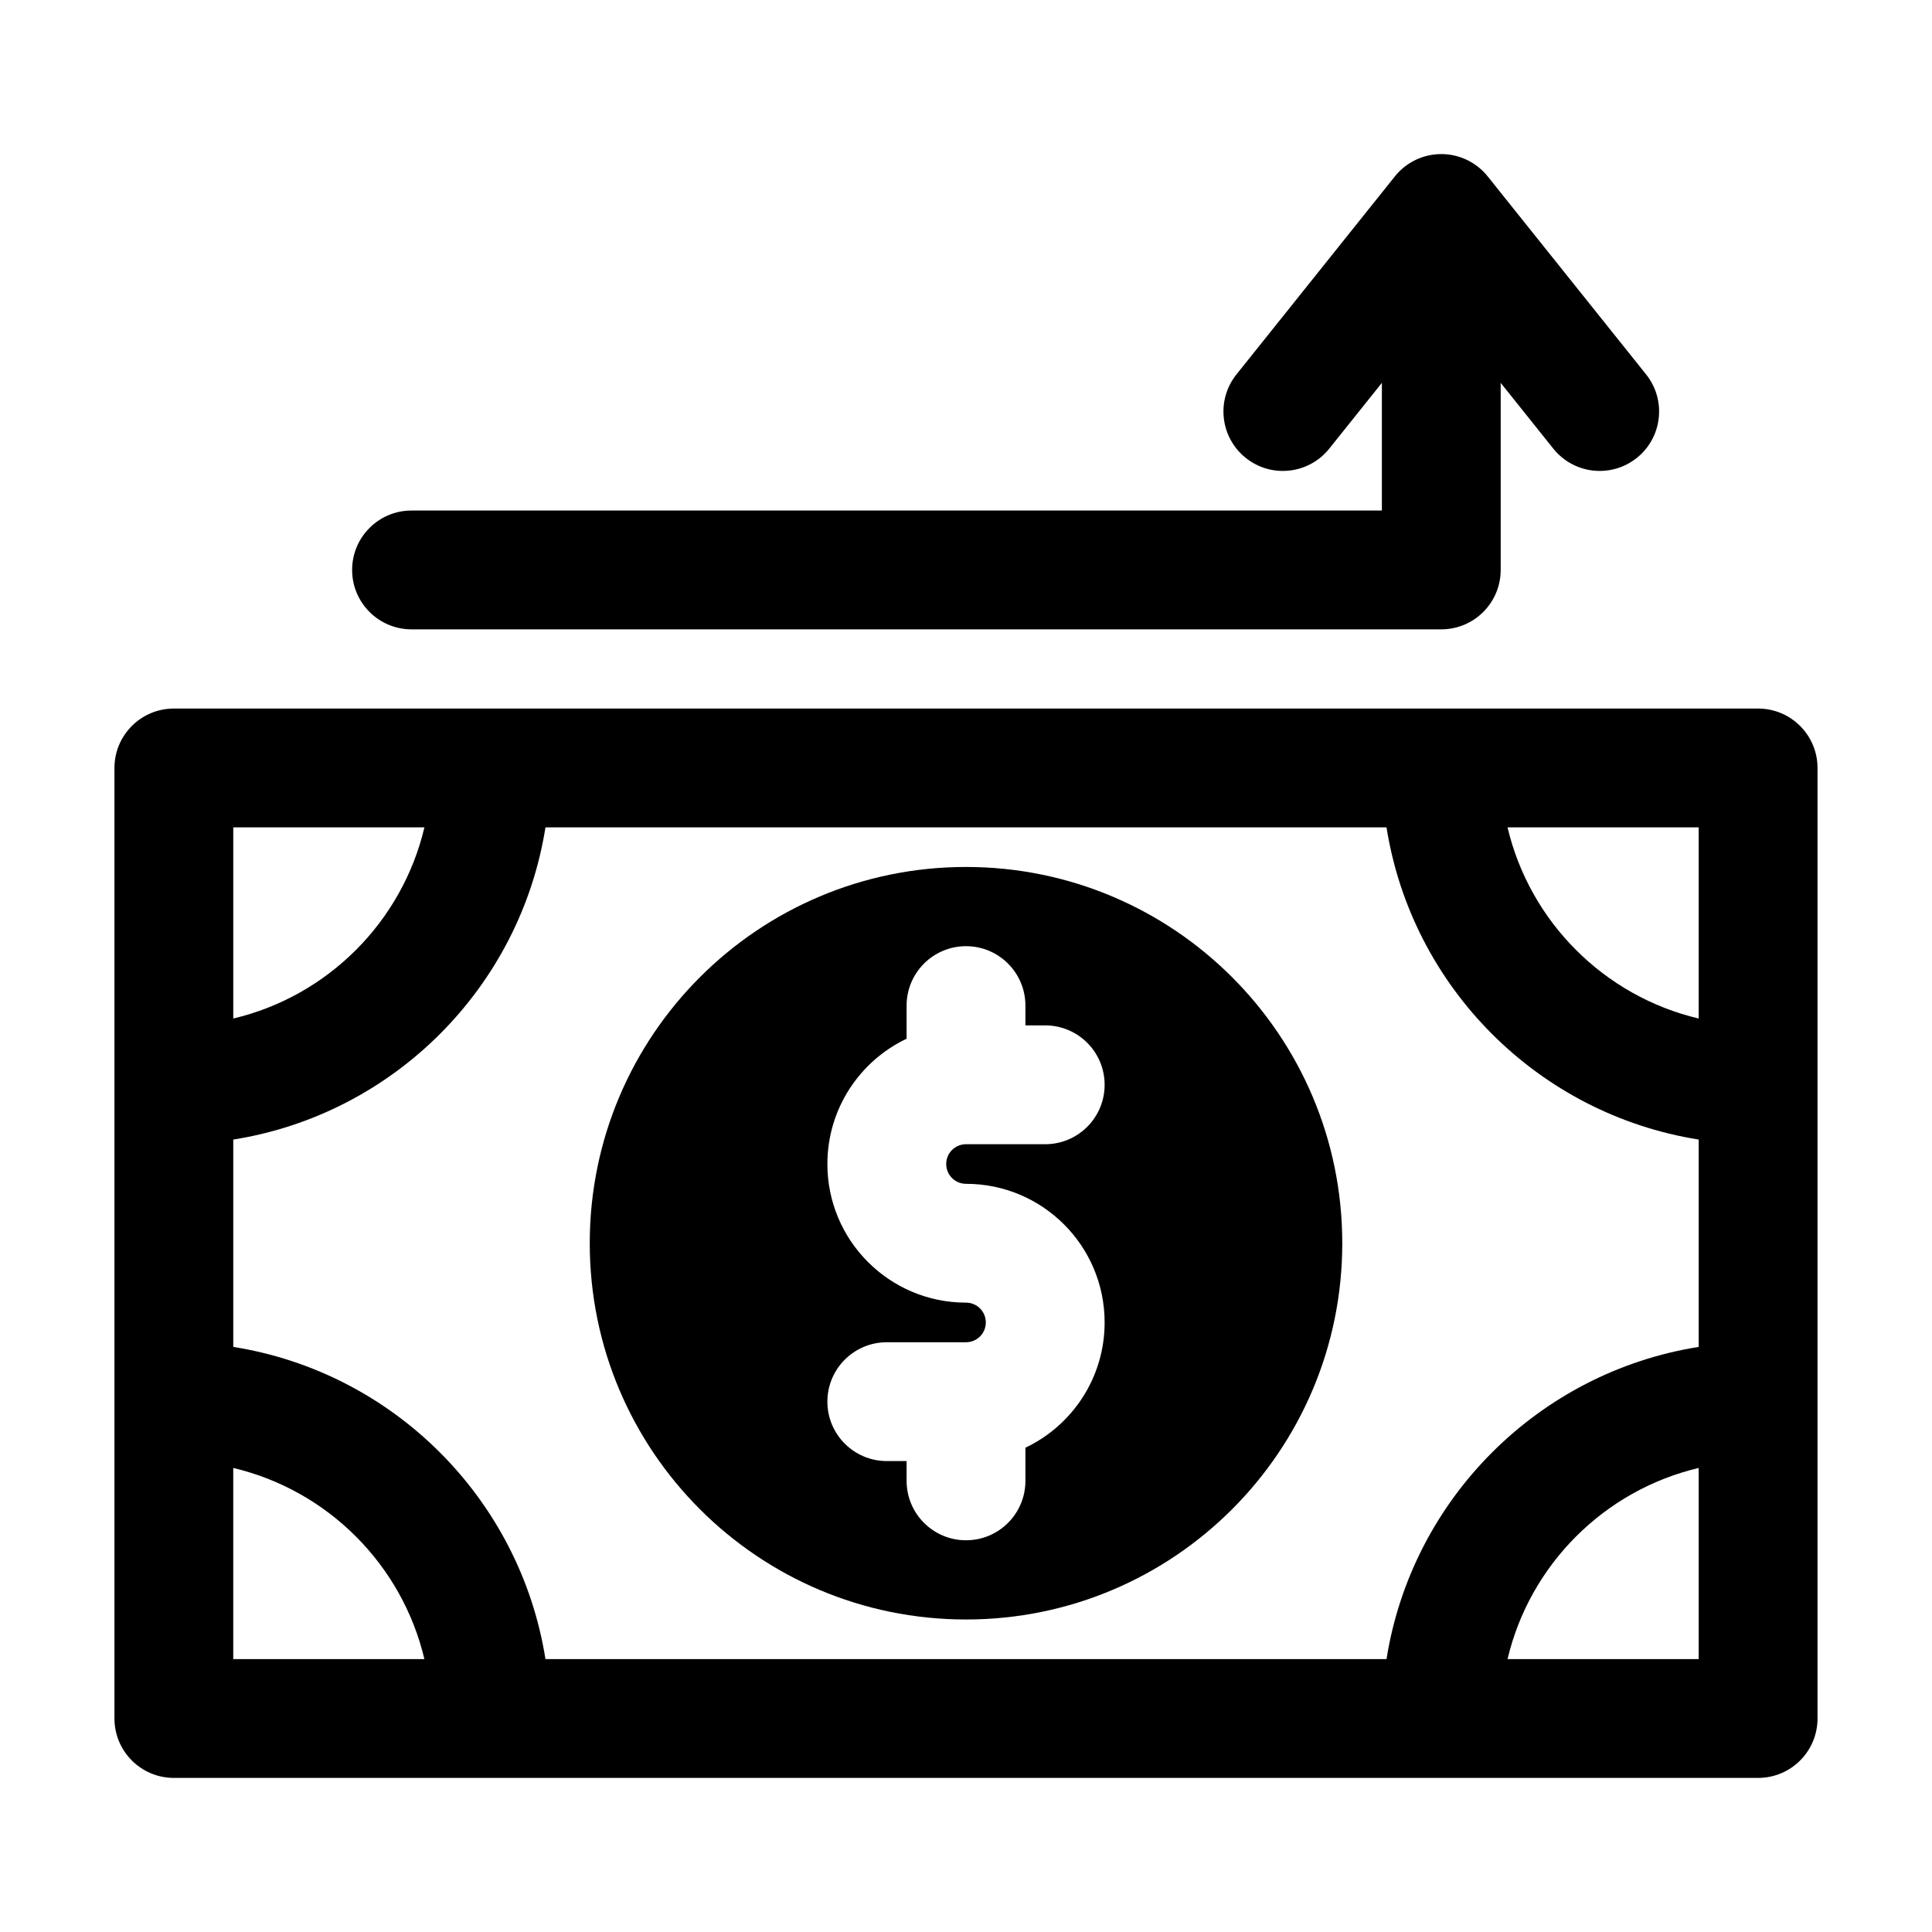
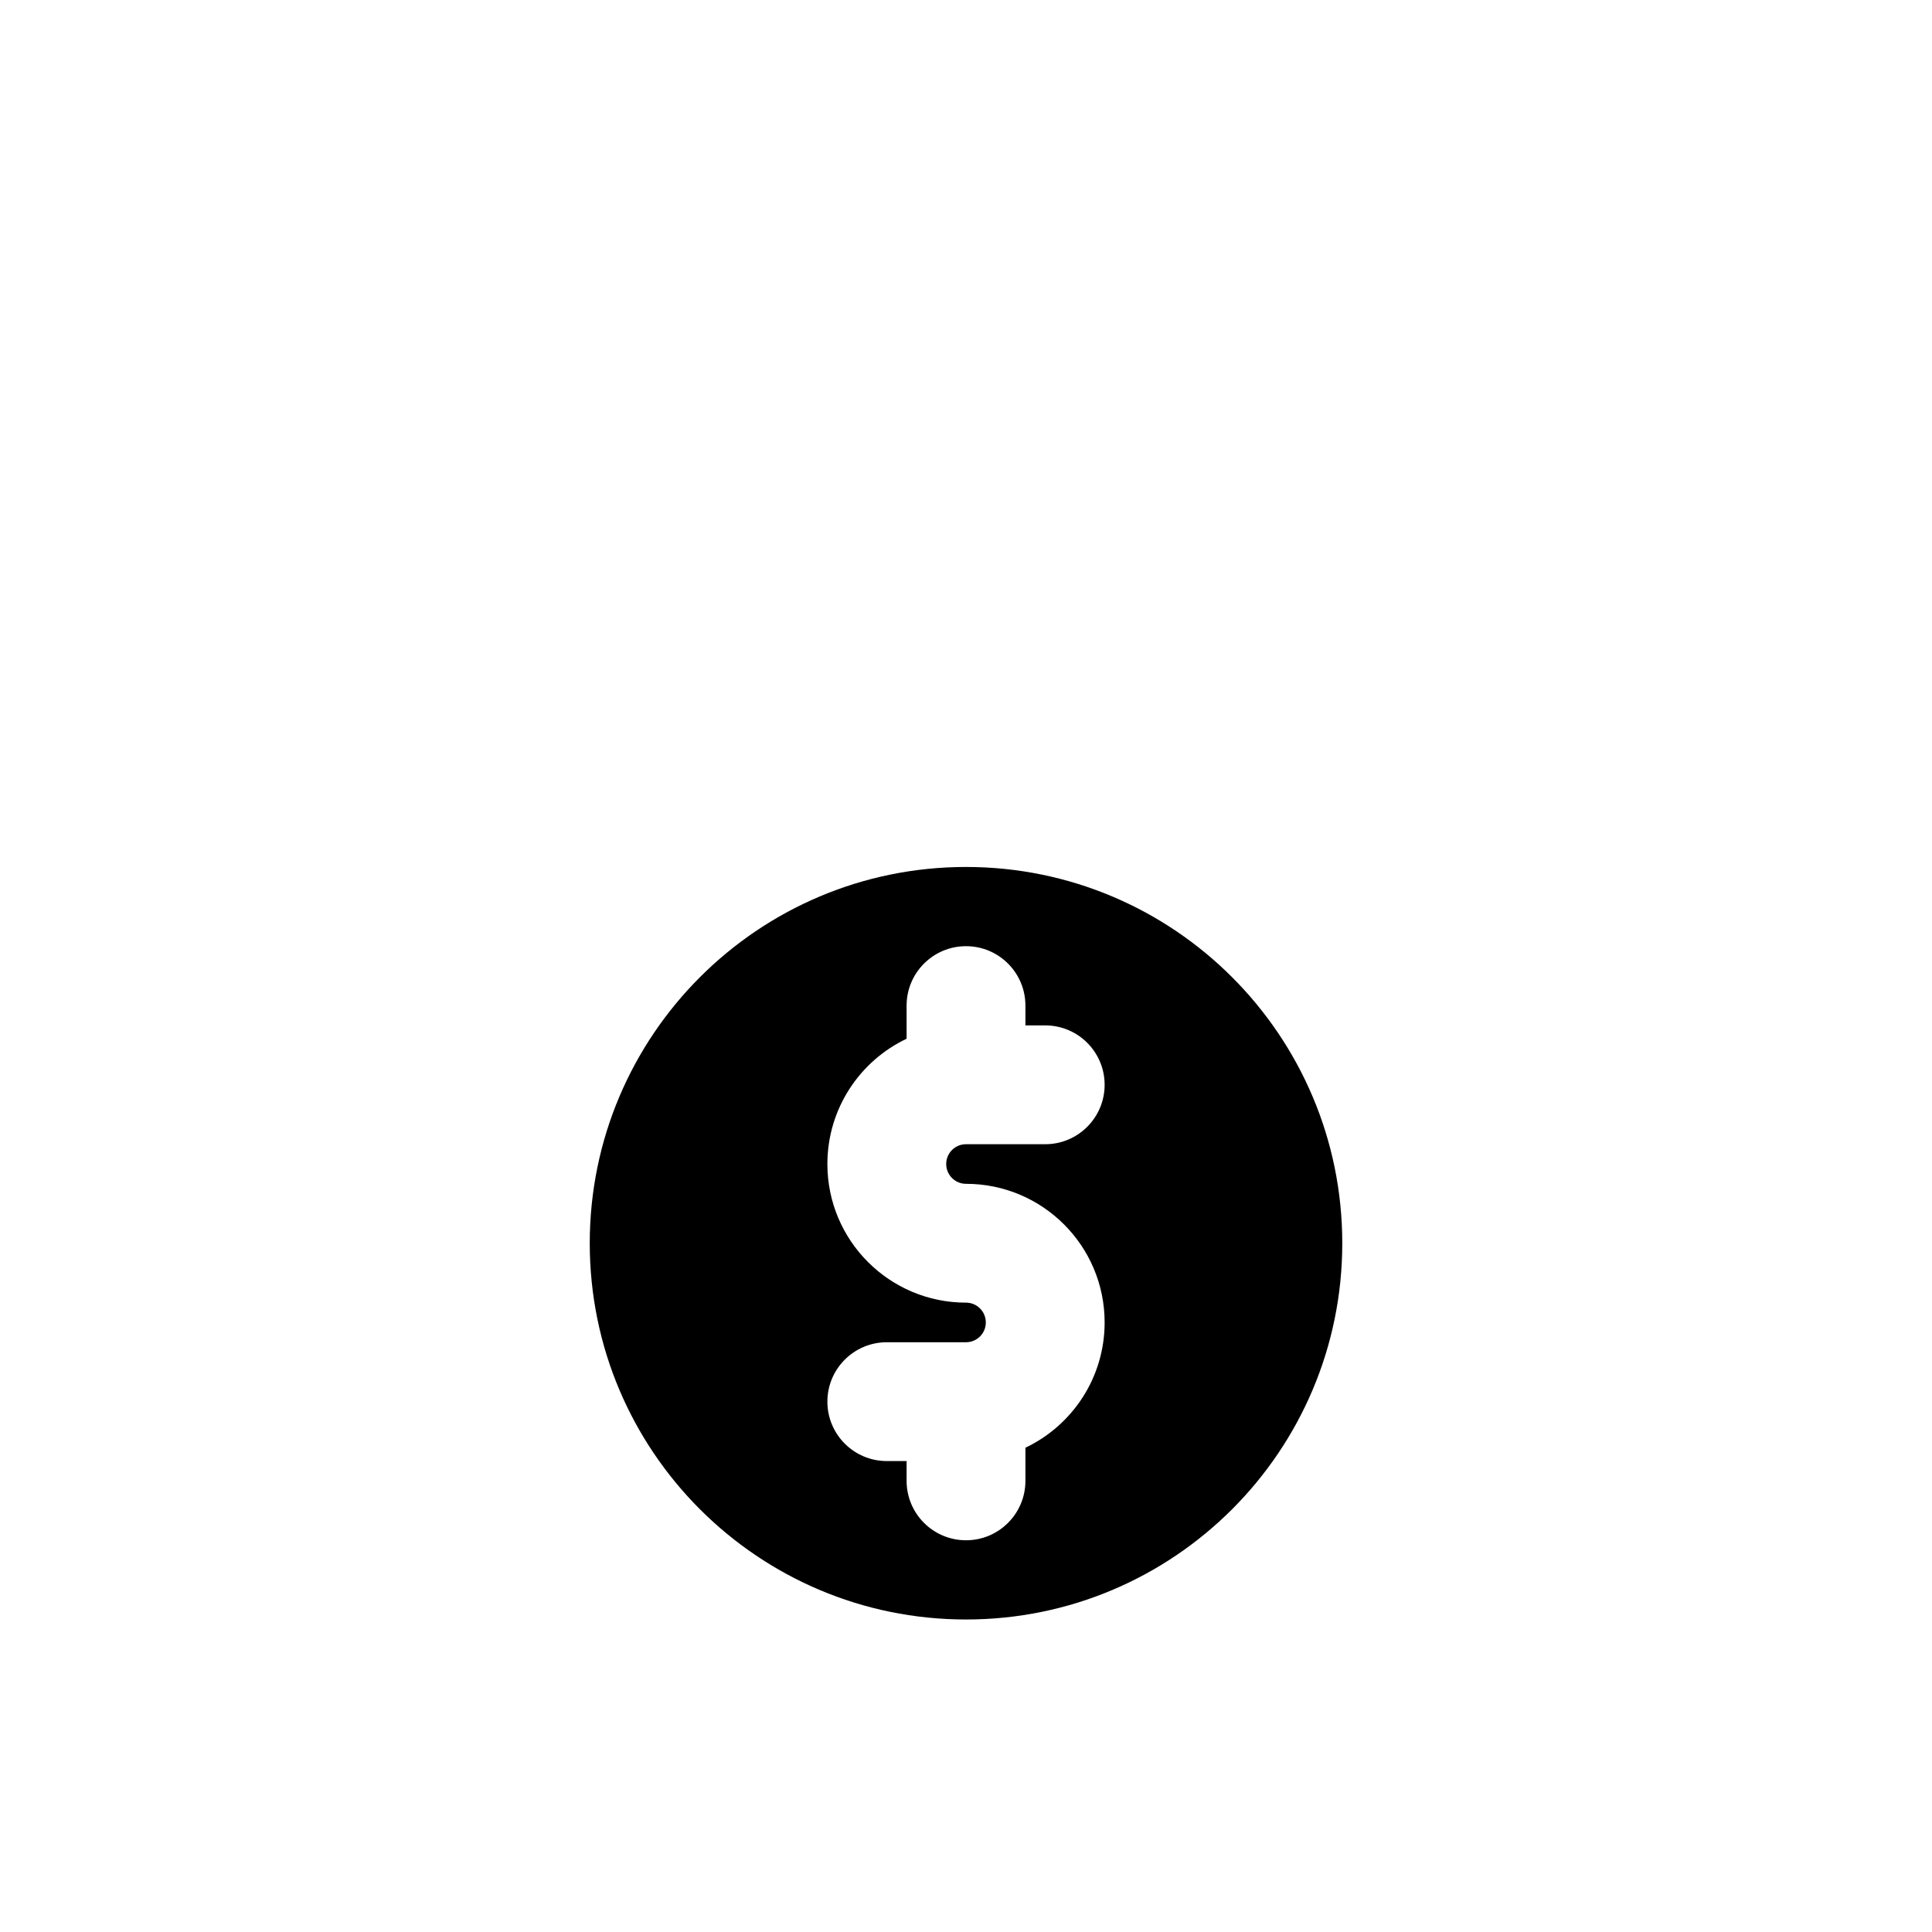
<svg xmlns="http://www.w3.org/2000/svg" fill="#000000" width="800px" height="800px" version="1.1" viewBox="144 144 512 512">
  <g fill-rule="evenodd">
-     <path d="m525.95 184.83c4.785 0 9.309 2.176 12.297 5.91l41.984 52.48c5.43 6.789 4.332 16.699-2.461 22.129-6.789 5.434-16.695 4.332-22.129-2.457l-13.945-17.434v49.582c0 8.695-7.051 15.742-15.746 15.742h-272.89c-8.695 0-15.746-7.047-15.746-15.742 0-8.695 7.051-15.746 15.746-15.746h257.15v-33.836l-13.945 17.434c-5.434 6.789-15.34 7.891-22.129 2.457-6.793-5.43-7.891-15.34-2.461-22.129l41.984-52.48c2.988-3.734 7.512-5.91 12.293-5.91z" />
-     <path d="m174.33 347.52c0-8.695 7.051-15.746 15.746-15.746h419.84c8.695 0 15.746 7.051 15.746 15.746v251.9c0 8.695-7.051 15.746-15.746 15.746h-419.84c-8.695 0-15.746-7.051-15.746-15.746zm31.488 15.742v50.656c25.035-5.914 44.742-25.621 50.656-50.656zm82.734 0c-6.734 42.461-40.273 76-82.734 82.734v54.949c42.461 6.734 76 40.273 82.734 82.734h222.89c6.734-42.461 40.273-76 82.734-82.734v-54.949c-42.461-6.734-76-40.273-82.734-82.734zm254.96 0c5.914 25.035 25.621 44.742 50.656 50.656v-50.656zm50.656 169.76c-25.035 5.914-44.742 25.621-50.656 50.656h50.656zm-337.7 50.656c-5.914-25.035-25.621-44.742-50.656-50.656v50.656z" />
    <path d="m300.29 473.47c0-55.074 44.645-99.715 99.715-99.715s99.711 44.641 99.711 99.715c0 55.07-44.641 99.711-99.711 99.711s-99.715-44.641-99.715-99.711zm83.969 62.973c0 8.695 7.051 15.746 15.746 15.746s15.742-7.051 15.742-15.746v-8.781c12.41-5.898 20.992-18.547 20.992-33.203 0-20.285-16.445-36.734-36.734-36.734-2.902 0-5.25-2.348-5.25-5.246 0-2.902 2.348-5.25 5.25-5.25h20.992c8.691 0 15.742-7.051 15.742-15.742 0-8.695-7.051-15.746-15.742-15.746h-5.25v-5.246c0-8.695-7.047-15.746-15.742-15.746s-15.746 7.051-15.746 15.746v8.781c-12.41 5.898-20.992 18.547-20.992 33.203 0 20.285 16.449 36.734 36.738 36.734 2.898 0 5.246 2.348 5.246 5.246 0 2.902-2.348 5.25-5.246 5.25h-20.992c-8.695 0-15.746 7.051-15.746 15.742 0 8.695 7.051 15.746 15.746 15.746h5.246z" />
  </g>
</svg>